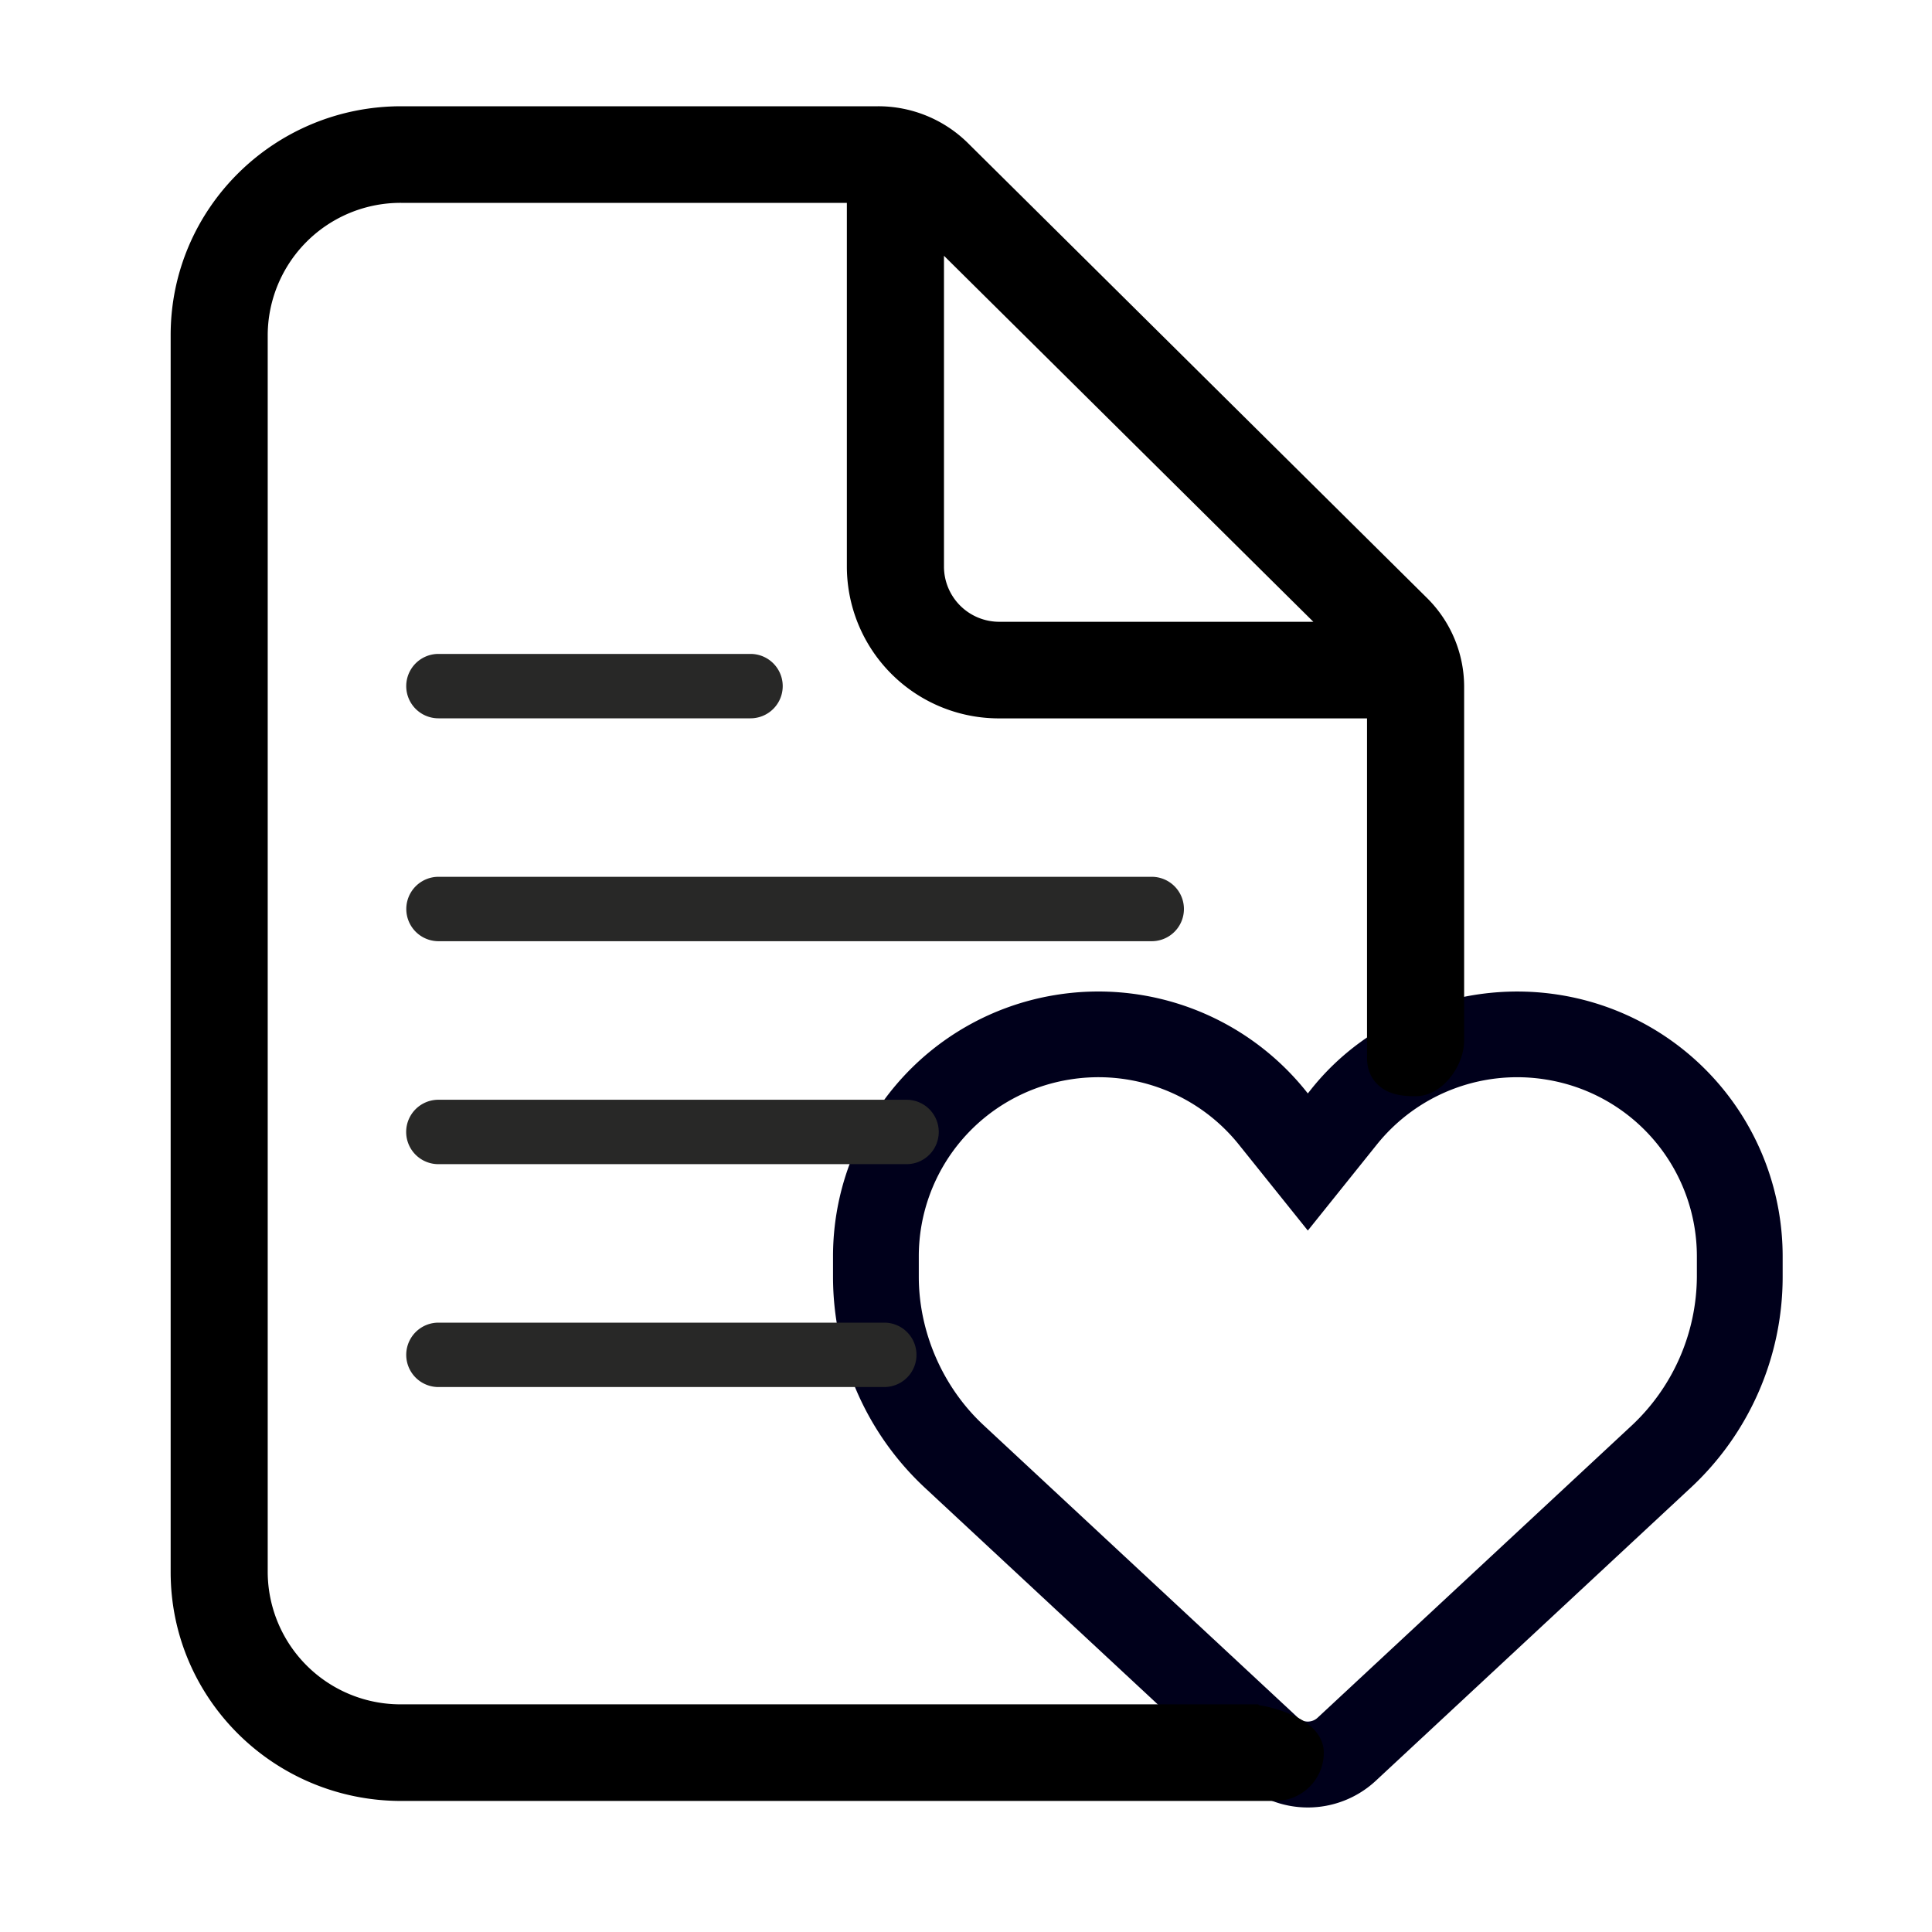
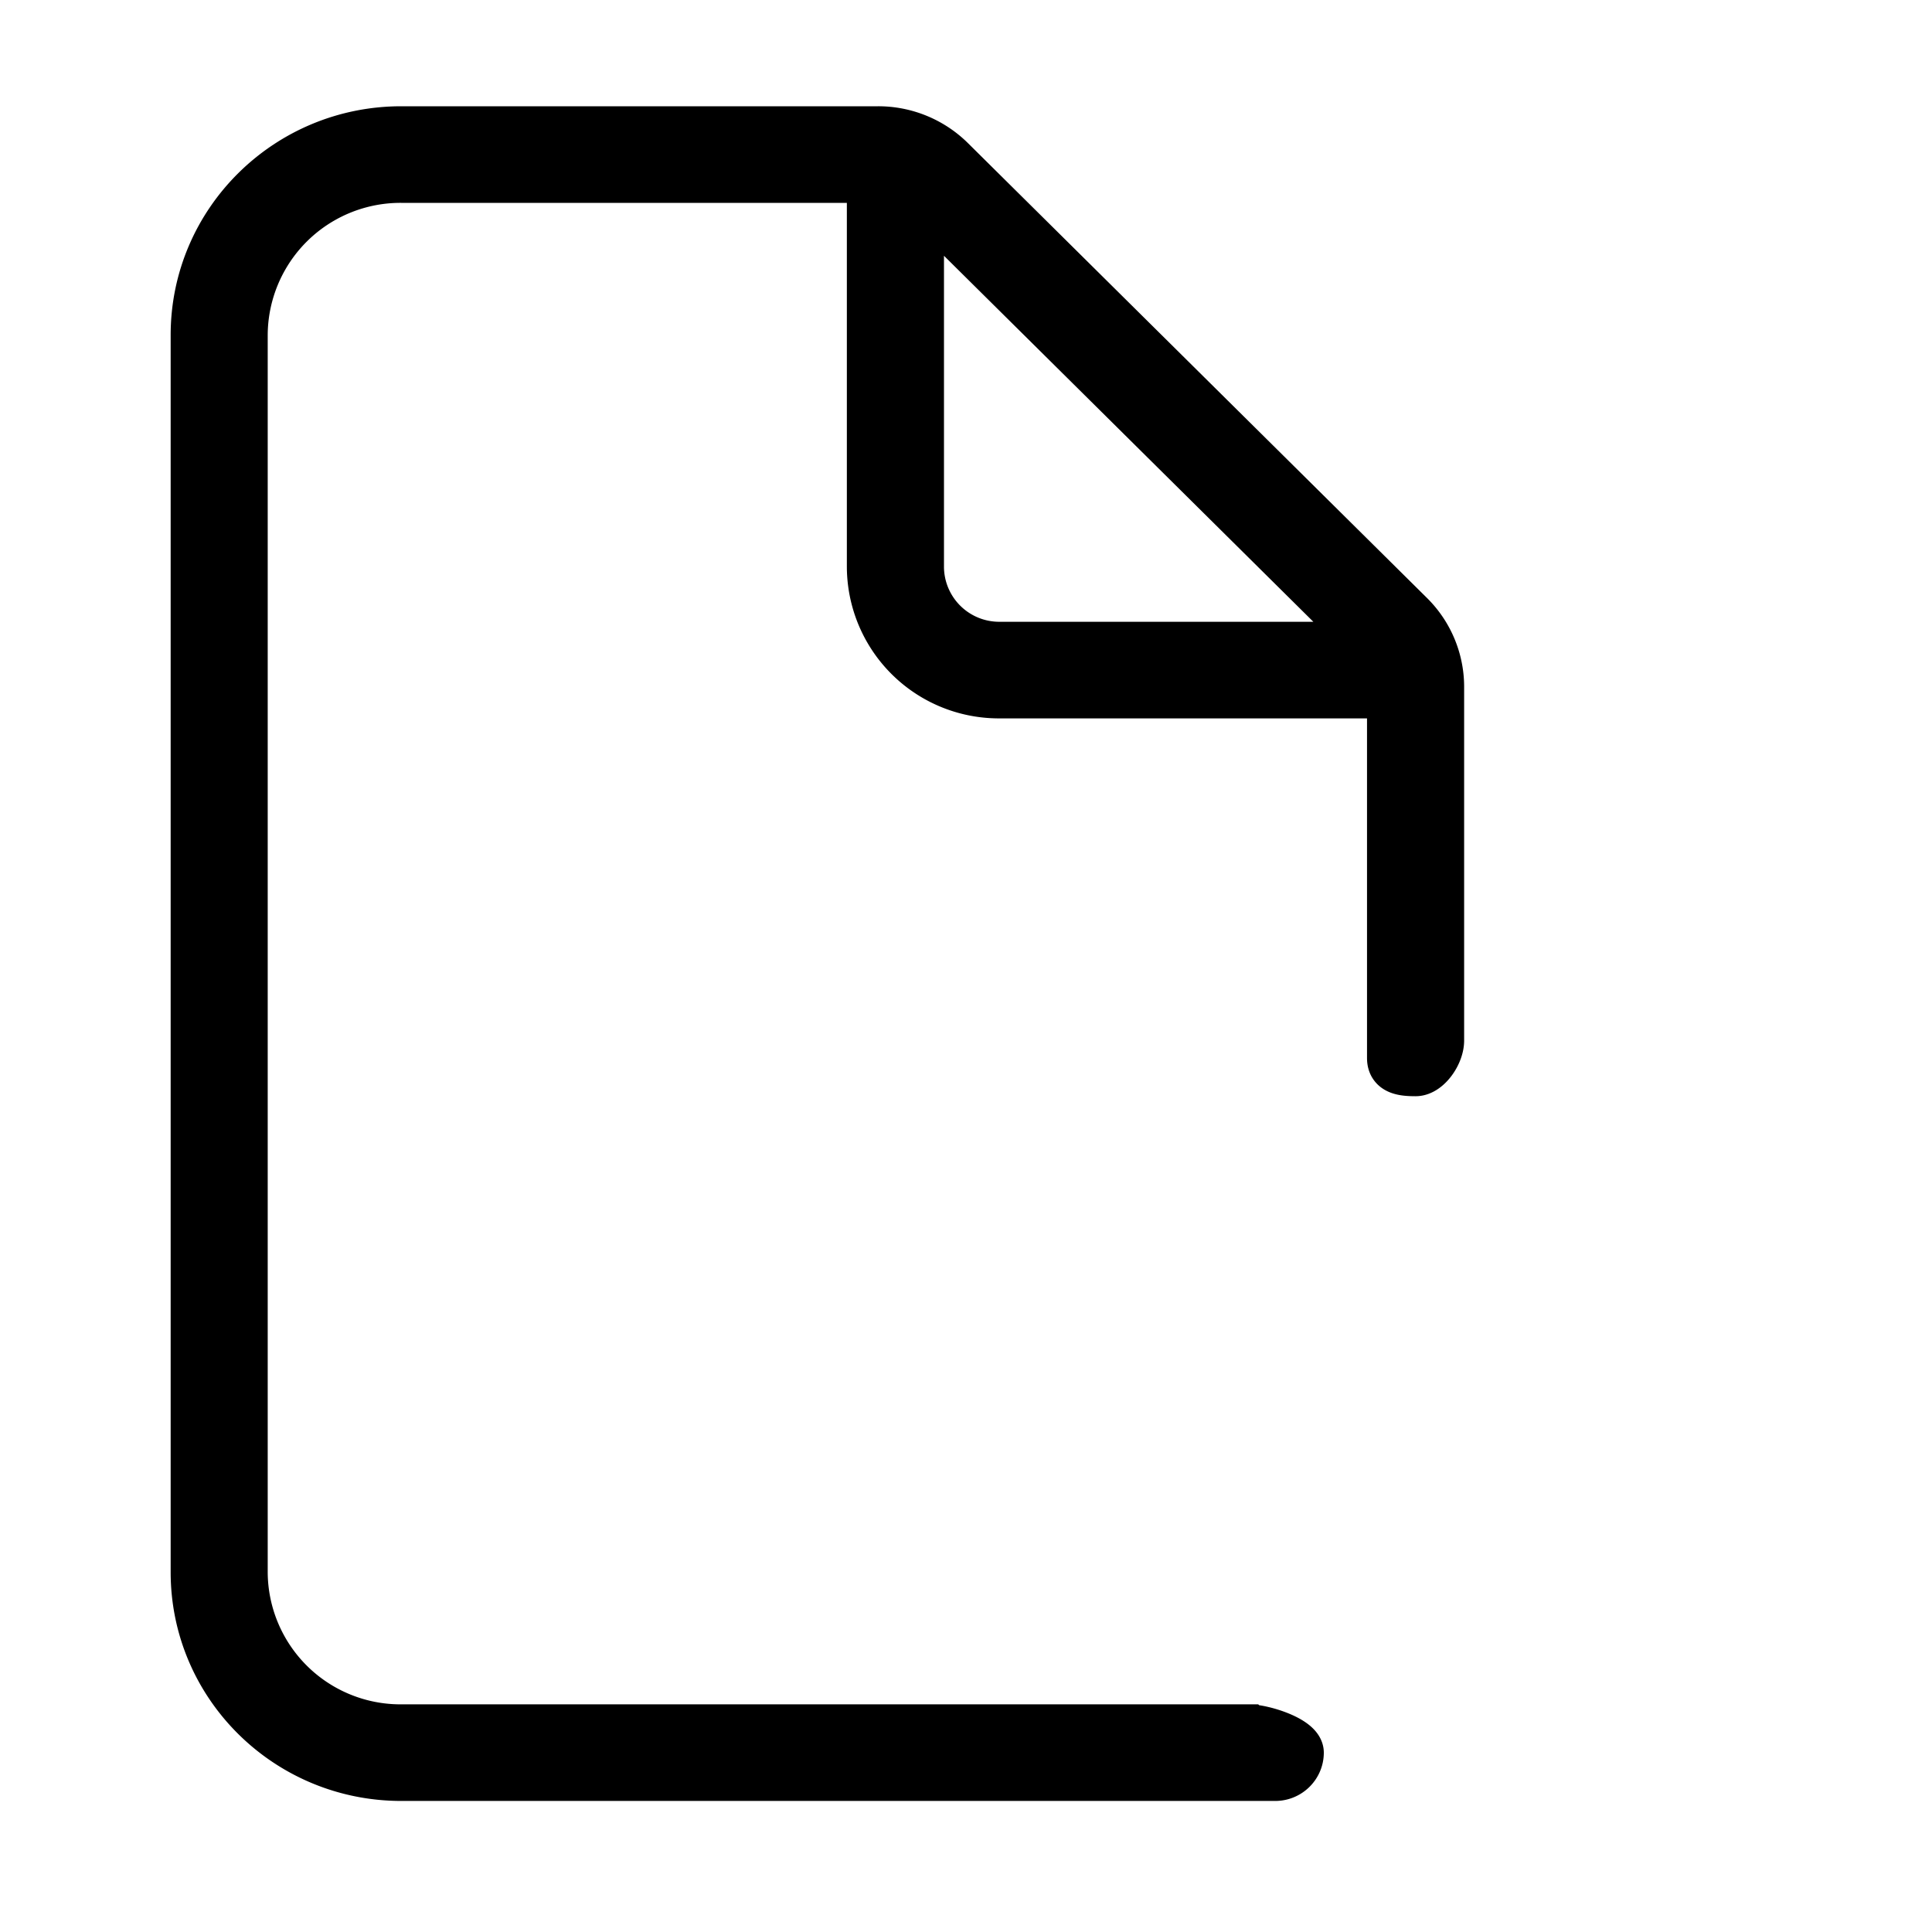
<svg xmlns="http://www.w3.org/2000/svg" width="30" height="30" viewBox="0 0 30 30">
  <g fill="#282827">
-     <path d="M20.308 17.699l.384-.48c.808-1.035 2.16-1.54 3.472-1.323a3.662 3.662 0 013.067 3.608v.321c0 1.12-.466 2.188-1.287 2.95l-4.887 4.547a1.1 1.1 0 01-1.498 0l-4.887-4.546a4.028 4.028 0 01-1.287-2.951v-.32a3.661 3.661 0 013.066-3.609 3.683 3.683 0 013.473 1.323zm0 .69l-.722-.9a3.244 3.244 0 00-3.062-1.168 3.231 3.231 0 00-2.707 3.183v.321c0 .975.417 1.954 1.15 2.635l4.886 4.546a.673.673 0 00.909 0l4.887-4.546a3.64 3.64 0 001.15-2.635v-.32a3.23 3.23 0 00-2.708-3.184 3.244 3.244 0 00-3.061 1.168z" stroke="#00001b" stroke-width=".9" />
-     <path d="M11.654 10.154a.5.5 0 110 1H6.808a.5.5 0 110-1h4.846zm6.23 3.461a.5.5 0 110 1H6.809a.5.5 0 110-1h11.077zm-3.807 3.462a.5.5 0 110 1h-7.27a.5.5 0 110-1h7.27zm-.346 3.461a.5.5 0 010 1H6.808a.5.5 0 110-1h6.923z" />
    <path d="M19.393 26.815H6.23a2.412 2.412 0 01-2.423-2.402V5.202A2.412 2.412 0 016.23 2.8h7.27v6.004a2.01 2.01 0 002.02 2.001h6.057v5.624c0 .221.203.243.404.243.2 0 .404-.294.404-.515v-5.492c0-.424-.17-.831-.473-1.131l-7.13-7.065A1.63 1.63 0 0013.636 2H6.231C4.446 2 3 3.433 3 5.202v19.211c0 1.769 1.447 3.202 3.231 3.202h13.571c.223 0 .404-.18.404-.4 0-.22-.591-.4-.813-.4zM14.308 3.132l6.936 6.873h-5.725a1.208 1.208 0 01-1.211-1.2V3.131z" stroke="#000" stroke-width=".7" fill="#000" />
  </g>
</svg>